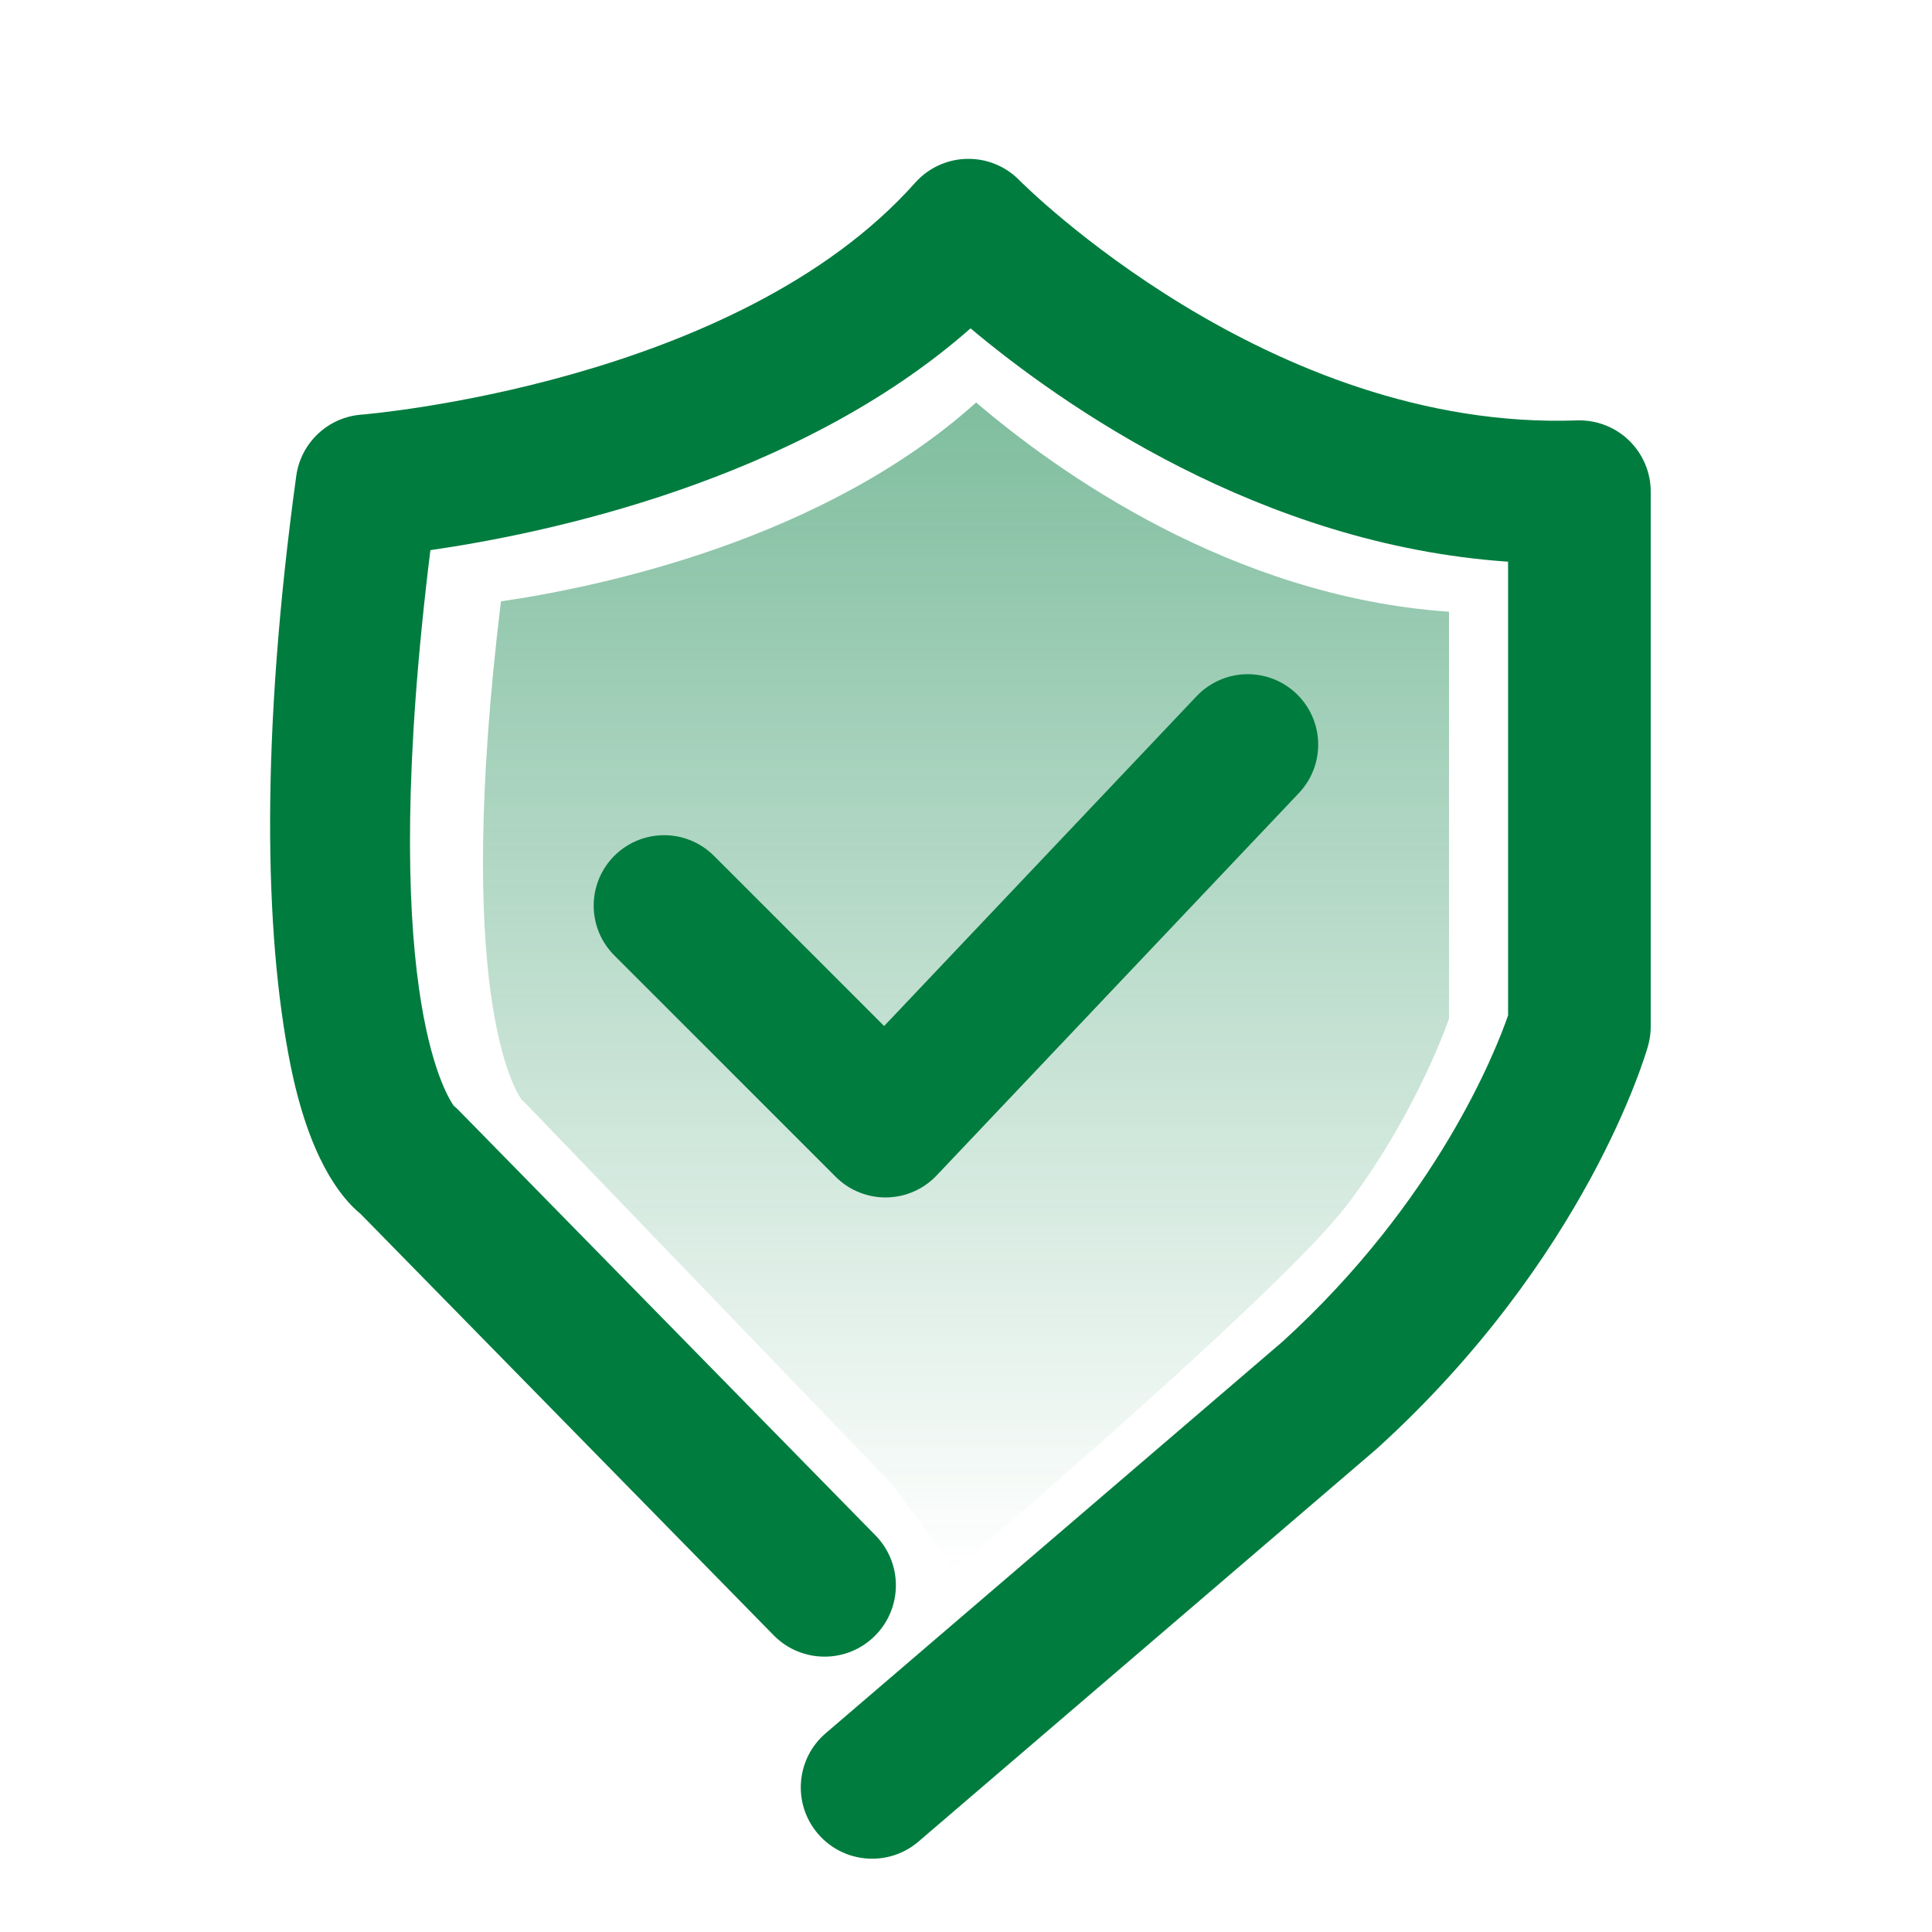
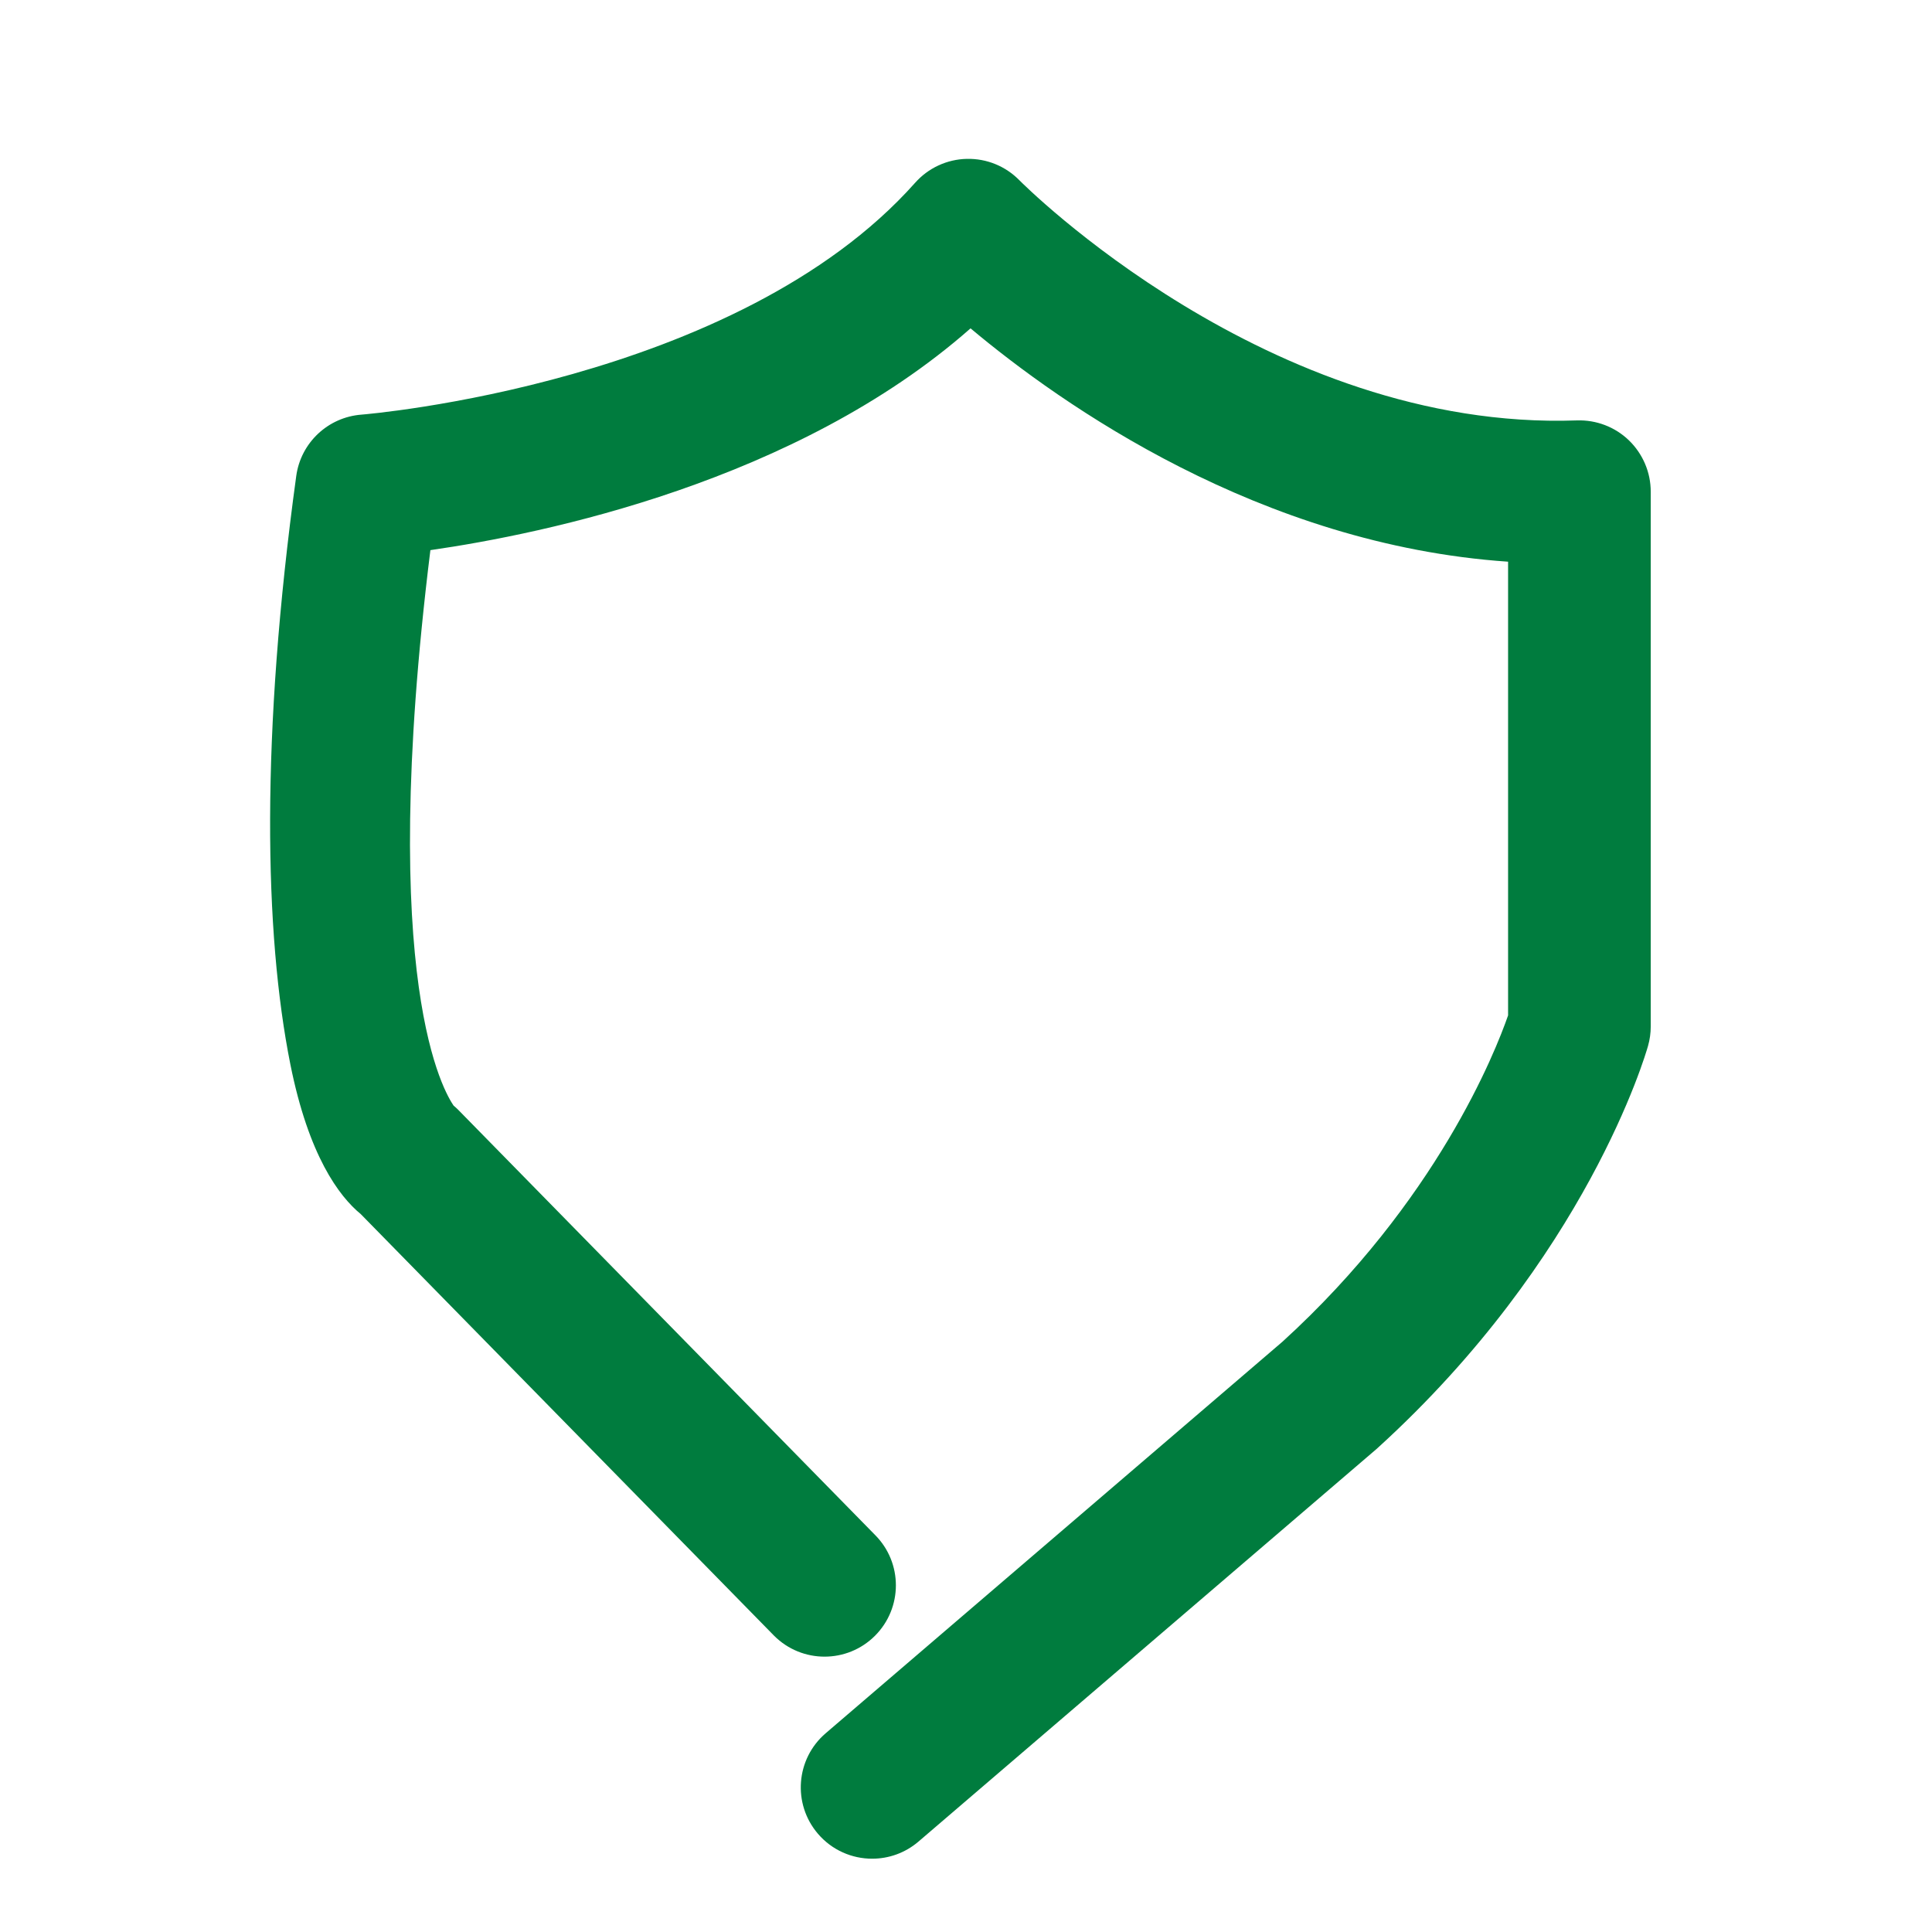
<svg xmlns="http://www.w3.org/2000/svg" width="48" height="48" viewBox="0 0 48 48" fill="none">
-   <path opacity="0.5" d="M13.056 27.411L22.163 36.878L23.713 39C26.352 36.758 31.982 31.827 33.39 30.033C34.797 28.24 35.716 26.134 36 25.305V15.199C30.58 14.822 26.238 11.697 24.252 10C20.445 13.419 14.922 14.578 12.446 14.941C11.267 24.649 12.777 27.048 12.953 27.315C12.989 27.346 13.023 27.378 13.056 27.411Z" fill="url(#paint0_linear_1160_3639)" />
  <path d="M40.471 10.941C40.125 10.607 39.659 10.429 39.178 10.445C31.525 10.715 25.389 4.542 25.33 4.482C24.986 4.13 24.516 3.936 24.02 3.947C23.777 3.952 23.537 4.008 23.316 4.11C23.095 4.212 22.898 4.359 22.736 4.541C18.293 9.537 9.075 10.294 8.984 10.301C8.15 10.363 7.473 10.999 7.36 11.827C6.475 18.27 6.563 23.188 7.214 26.444C7.668 28.713 8.424 29.721 8.963 30.164L19.233 40.64C19.925 41.332 21.047 41.332 21.739 40.64C22.431 39.947 22.431 38.826 21.739 38.134L11.386 27.575C11.349 27.538 11.31 27.502 11.269 27.468C11.07 27.171 9.353 24.495 10.693 13.668C13.508 13.263 19.785 11.971 24.113 8.158C26.371 10.051 31.307 13.535 37.468 13.955V25.227C37.154 26.131 35.696 29.841 31.864 33.333L20.514 43.062C19.771 43.699 19.685 44.817 20.322 45.56C20.672 45.969 21.169 46.179 21.668 46.179C22.076 46.179 22.486 46.039 22.82 45.753L34.191 36.007C34.204 35.995 34.217 35.984 34.23 35.972C39.419 31.254 40.885 26.198 40.945 25.985C40.989 25.829 41.012 25.668 41.012 25.506V12.216C41.012 11.978 40.964 11.742 40.871 11.524C40.778 11.305 40.642 11.107 40.471 10.941Z" fill="#007C3E" />
-   <path d="M16.5 22.5L22 28L31 18.5" stroke="#007C3E" stroke-width="3.5" stroke-linecap="round" stroke-linejoin="round" />
  <defs>
    <linearGradient id="paint0_linear_1160_3639" x1="24" y1="10" x2="24" y2="39" gradientUnits="userSpaceOnUse">
      <stop stop-color="#007C3E" />
      <stop offset="1" stop-color="#007C3E" stop-opacity="0" />
    </linearGradient>
  </defs>
</svg>